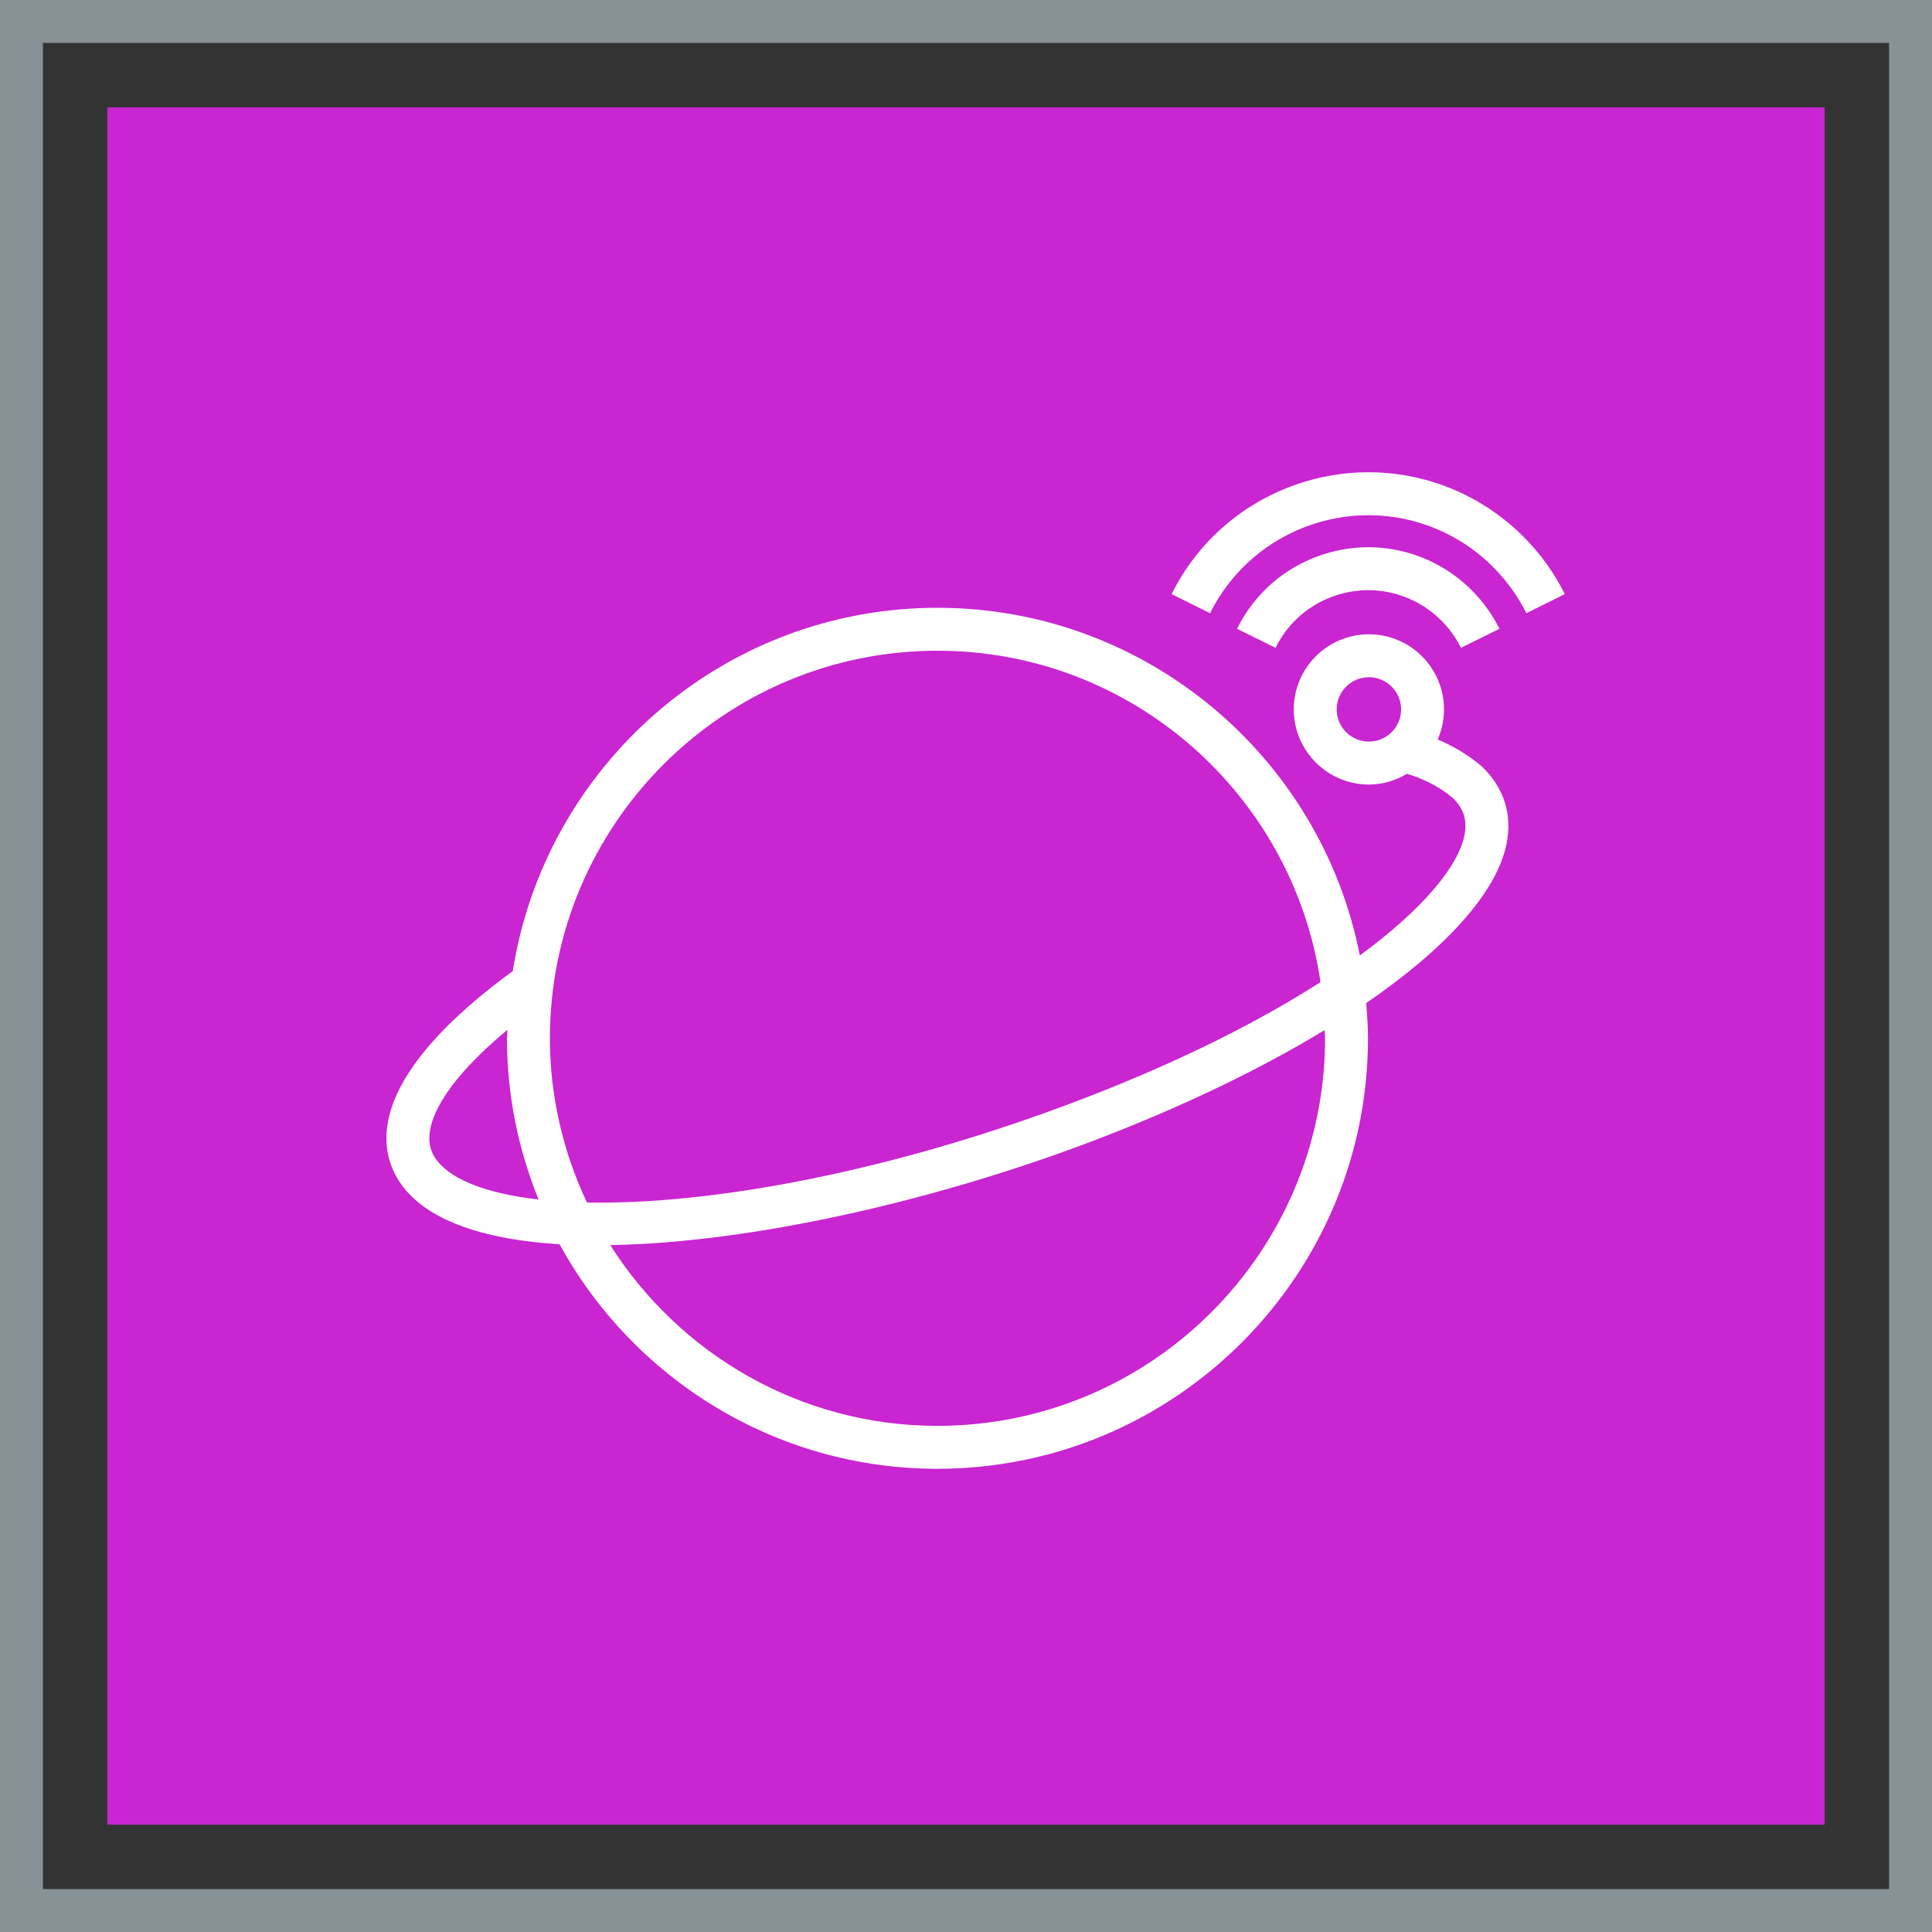
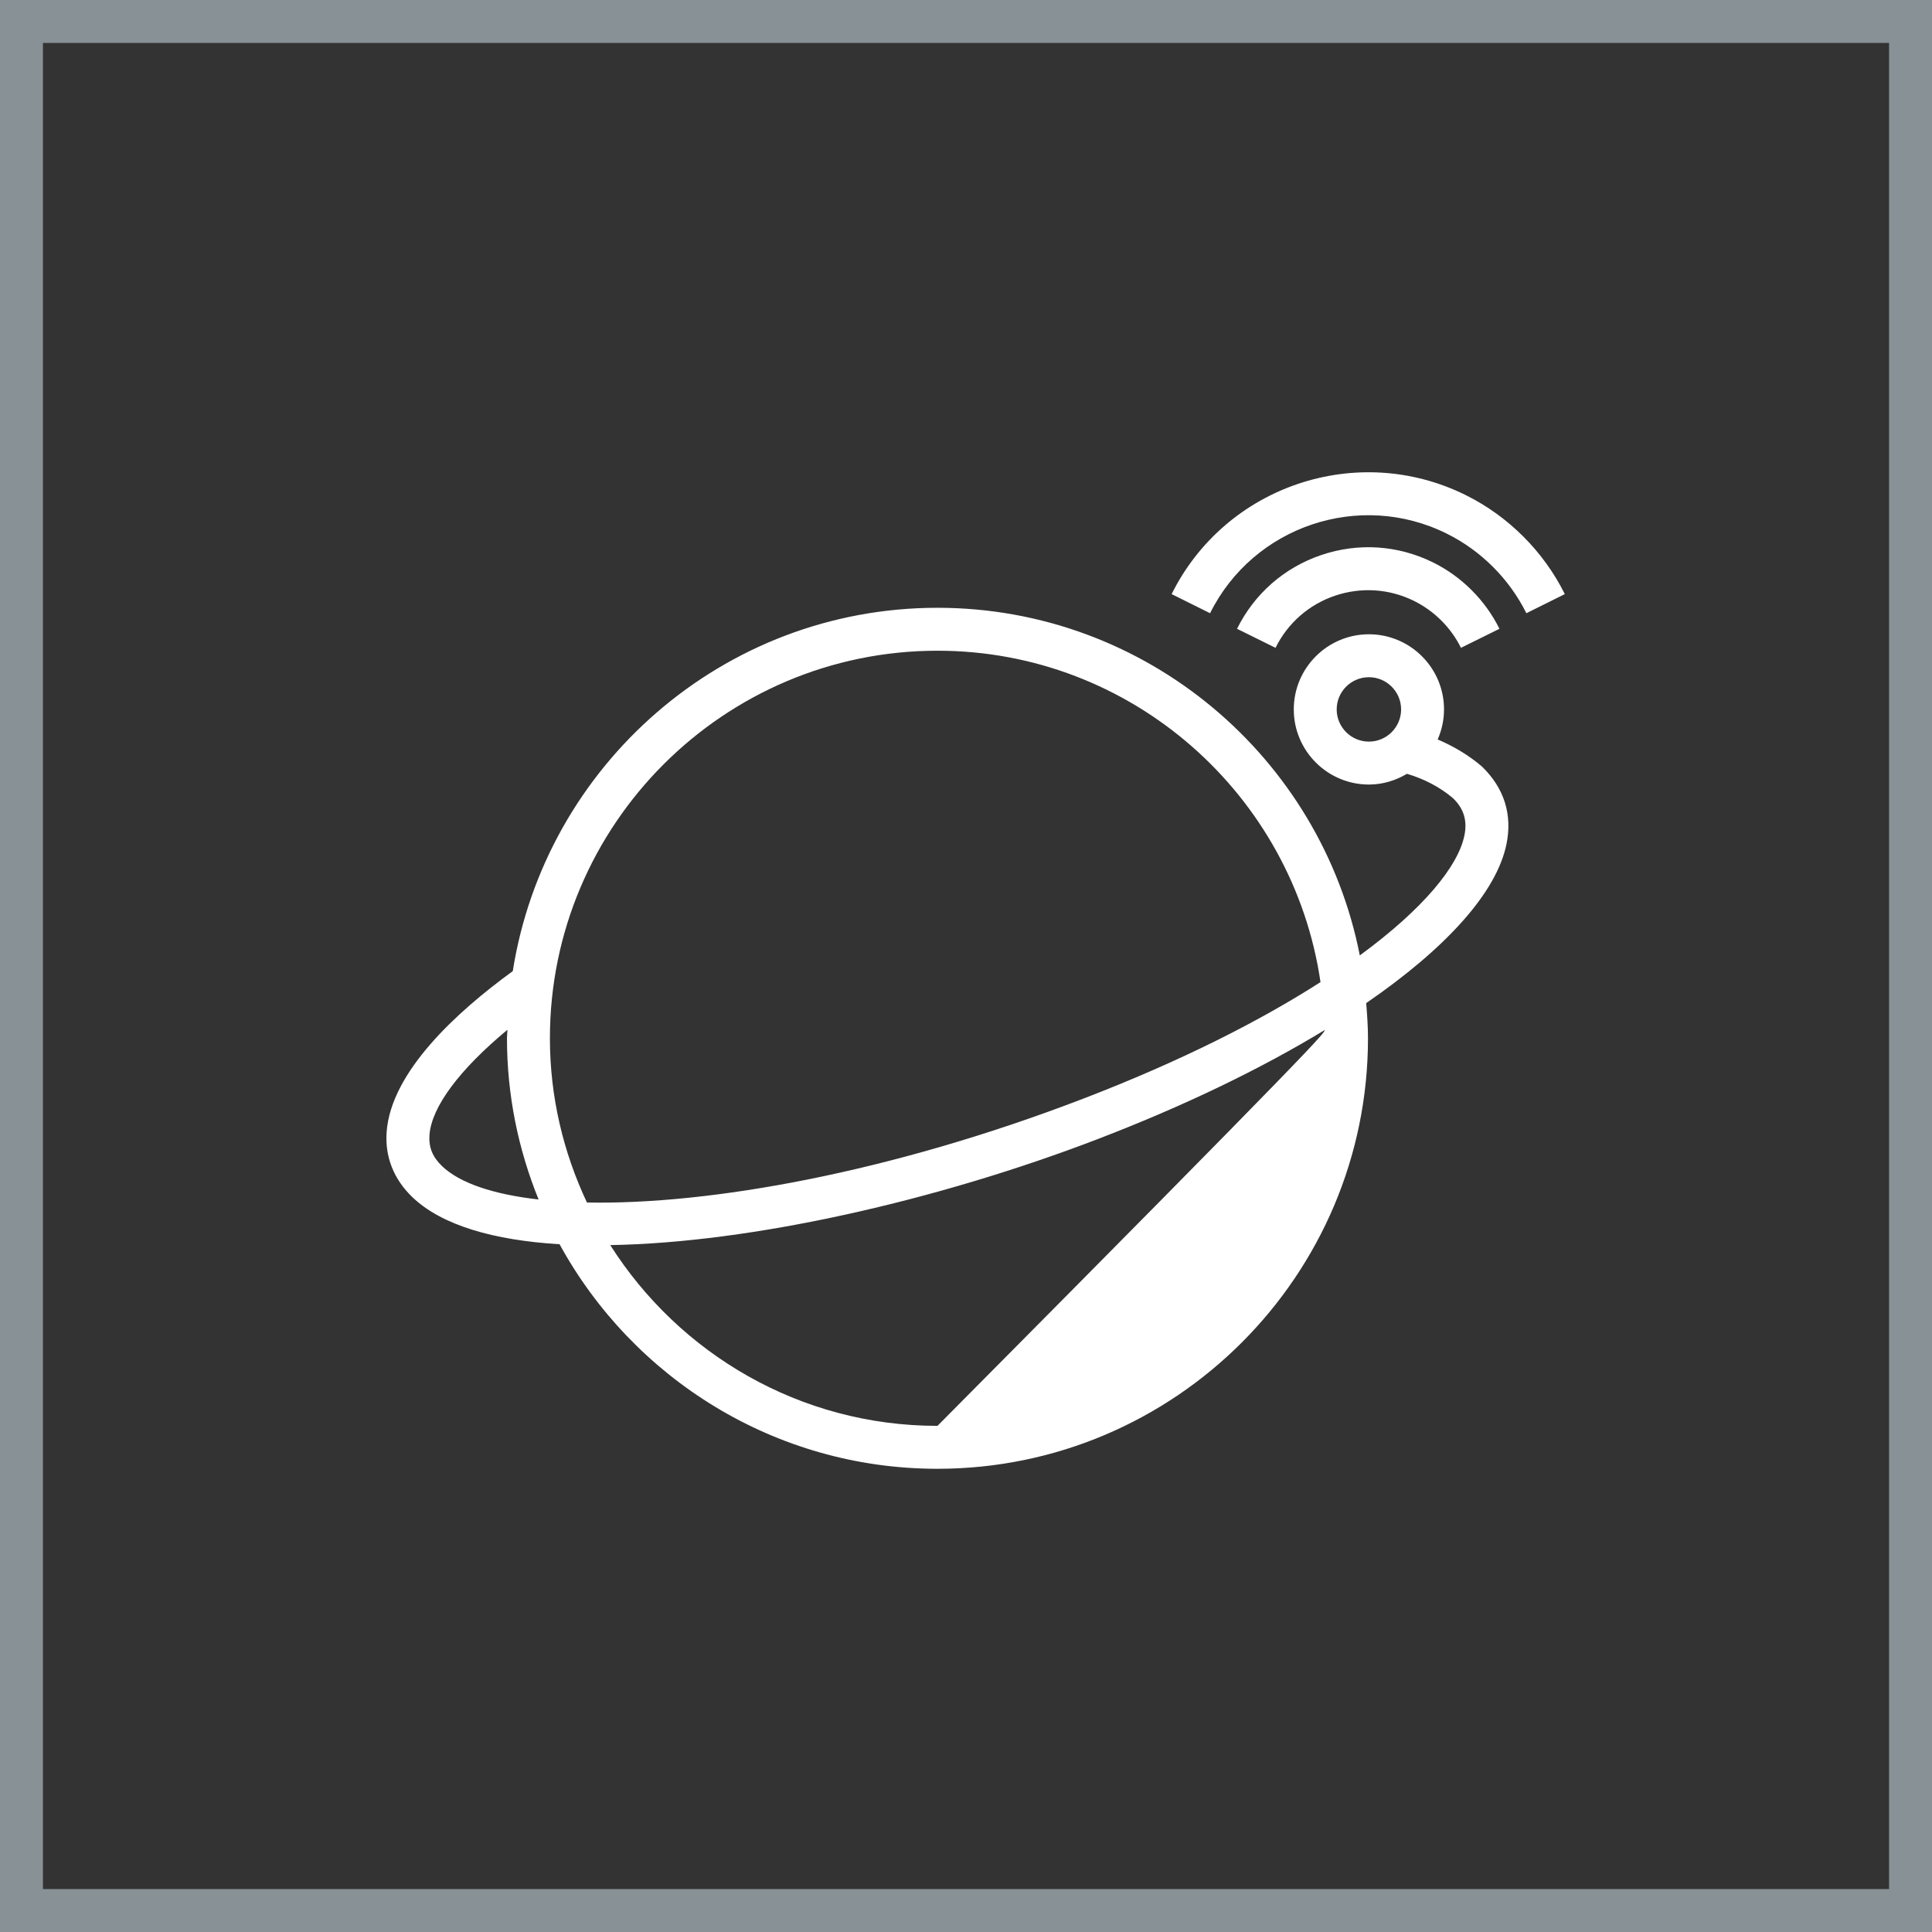
<svg xmlns="http://www.w3.org/2000/svg" width="90px" height="90px" viewBox="0 0 90 90" version="1.1">
  <rect x="0" y="0" width="90" height="90" fill="#333333" stroke="none" />
  <title>Icon-Architecture-Category/64/Satellite_64</title>
  <g id="Icon-Architecture-Category/64/Satellite_64" stroke="none" stroke-width="1" fill="none" fill-rule="evenodd">
-     <rect id="Rectangle" fill="#C925D1" x="5" y="5" width="80" height="80" />
    <rect id="#879196-Border-Copy-21" stroke="#879196" stroke-width="2" x="1" y="1" width="88" height="88" />
    <g id="Icon-Category/64/Satellite_64" transform="translate(18, 22)" fill="#FFFFFF">
-       <path d="M43.706,25.985 C40.768,27.773 37.188,29.508 33.147,31.059 C25.656,33.934 17.022,35.892 10.428,36.001 C13.632,41.052 19.259,44.422 25.671,44.422 C35.626,44.422 43.726,36.323 43.726,26.368 C43.726,26.238 43.709,26.113 43.706,25.985 M7.09,33.877 C6.147,31.555 5.617,29.024 5.617,26.368 C5.617,26.234 5.635,26.104 5.638,25.971 C3.412,27.819 2.102,29.559 2.006,30.876 C1.965,31.438 2.149,31.897 2.589,32.319 C3.411,33.11 4.971,33.637 7.09,33.877 M7.617,26.368 C7.617,29.105 8.247,31.691 9.342,34.018 C15.044,34.127 23.445,32.641 32.431,29.192 C37.033,27.426 40.709,25.549 43.514,23.751 C42.239,15.034 34.734,8.313 25.671,8.313 C15.716,8.313 7.617,16.412 7.617,26.368 M47.269,11.047 C47.269,10.22 46.596,9.547 45.769,9.547 C44.941,9.547 44.268,10.22 44.268,11.047 C44.268,11.874 44.941,12.547 45.769,12.547 C46.596,12.547 47.269,11.874 47.269,11.047 M51.035,13.707 C52.08,14.72 52.458,15.957 52.177,17.326 C51.711,19.589 49.352,22.18 45.643,24.728 C45.686,25.27 45.726,25.814 45.726,26.368 C45.726,37.426 36.729,46.422 25.671,46.422 C18.087,46.422 11.475,42.189 8.067,35.962 C5.016,35.776 2.584,35.088 1.203,33.761 C0.339,32.93 -0.073,31.881 0.011,30.73 C0.216,27.938 3.262,25.147 5.887,23.239 C7.396,13.666 15.68,6.313 25.671,6.313 C35.408,6.313 43.539,13.291 45.345,22.507 C48.312,20.334 49.924,18.351 50.217,16.923 C50.36,16.227 50.192,15.674 49.689,15.185 C49.086,14.672 48.344,14.282 47.541,14.047 C47.019,14.357 46.418,14.547 45.769,14.547 C43.839,14.547 42.269,12.977 42.269,11.047 C42.269,9.117 43.839,7.547 45.769,7.547 C47.698,7.547 49.268,9.117 49.268,11.047 C49.268,11.546 49.16,12.018 48.972,12.447 C49.715,12.763 50.416,13.179 51.035,13.707 M44.192,5.749 C45.412,5.339 46.718,5.423 47.872,5.994 C48.814,6.46 49.591,7.235 50.057,8.178 L51.85,7.292 C51.189,5.958 50.092,4.86 48.759,4.201 C47.126,3.394 45.277,3.271 43.552,3.855 C41.826,4.439 40.433,5.659 39.626,7.292 L41.419,8.178 C41.989,7.025 42.974,6.162 44.192,5.749 M54.895,5.676 L53.104,6.566 C52.31,4.968 50.994,3.652 49.397,2.859 C45.338,0.841 40.39,2.503 38.37,6.566 L36.579,5.676 C39.088,0.625 45.237,-1.442 50.288,1.068 C52.272,2.054 53.909,3.691 54.895,5.676" id="Satellite_Category-Icon_64_Squid" />
+       <path d="M43.706,25.985 C40.768,27.773 37.188,29.508 33.147,31.059 C25.656,33.934 17.022,35.892 10.428,36.001 C13.632,41.052 19.259,44.422 25.671,44.422 C43.726,26.238 43.709,26.113 43.706,25.985 M7.09,33.877 C6.147,31.555 5.617,29.024 5.617,26.368 C5.617,26.234 5.635,26.104 5.638,25.971 C3.412,27.819 2.102,29.559 2.006,30.876 C1.965,31.438 2.149,31.897 2.589,32.319 C3.411,33.11 4.971,33.637 7.09,33.877 M7.617,26.368 C7.617,29.105 8.247,31.691 9.342,34.018 C15.044,34.127 23.445,32.641 32.431,29.192 C37.033,27.426 40.709,25.549 43.514,23.751 C42.239,15.034 34.734,8.313 25.671,8.313 C15.716,8.313 7.617,16.412 7.617,26.368 M47.269,11.047 C47.269,10.22 46.596,9.547 45.769,9.547 C44.941,9.547 44.268,10.22 44.268,11.047 C44.268,11.874 44.941,12.547 45.769,12.547 C46.596,12.547 47.269,11.874 47.269,11.047 M51.035,13.707 C52.08,14.72 52.458,15.957 52.177,17.326 C51.711,19.589 49.352,22.18 45.643,24.728 C45.686,25.27 45.726,25.814 45.726,26.368 C45.726,37.426 36.729,46.422 25.671,46.422 C18.087,46.422 11.475,42.189 8.067,35.962 C5.016,35.776 2.584,35.088 1.203,33.761 C0.339,32.93 -0.073,31.881 0.011,30.73 C0.216,27.938 3.262,25.147 5.887,23.239 C7.396,13.666 15.68,6.313 25.671,6.313 C35.408,6.313 43.539,13.291 45.345,22.507 C48.312,20.334 49.924,18.351 50.217,16.923 C50.36,16.227 50.192,15.674 49.689,15.185 C49.086,14.672 48.344,14.282 47.541,14.047 C47.019,14.357 46.418,14.547 45.769,14.547 C43.839,14.547 42.269,12.977 42.269,11.047 C42.269,9.117 43.839,7.547 45.769,7.547 C47.698,7.547 49.268,9.117 49.268,11.047 C49.268,11.546 49.16,12.018 48.972,12.447 C49.715,12.763 50.416,13.179 51.035,13.707 M44.192,5.749 C45.412,5.339 46.718,5.423 47.872,5.994 C48.814,6.46 49.591,7.235 50.057,8.178 L51.85,7.292 C51.189,5.958 50.092,4.86 48.759,4.201 C47.126,3.394 45.277,3.271 43.552,3.855 C41.826,4.439 40.433,5.659 39.626,7.292 L41.419,8.178 C41.989,7.025 42.974,6.162 44.192,5.749 M54.895,5.676 L53.104,6.566 C52.31,4.968 50.994,3.652 49.397,2.859 C45.338,0.841 40.39,2.503 38.37,6.566 L36.579,5.676 C39.088,0.625 45.237,-1.442 50.288,1.068 C52.272,2.054 53.909,3.691 54.895,5.676" id="Satellite_Category-Icon_64_Squid" />
    </g>
  </g>
</svg>